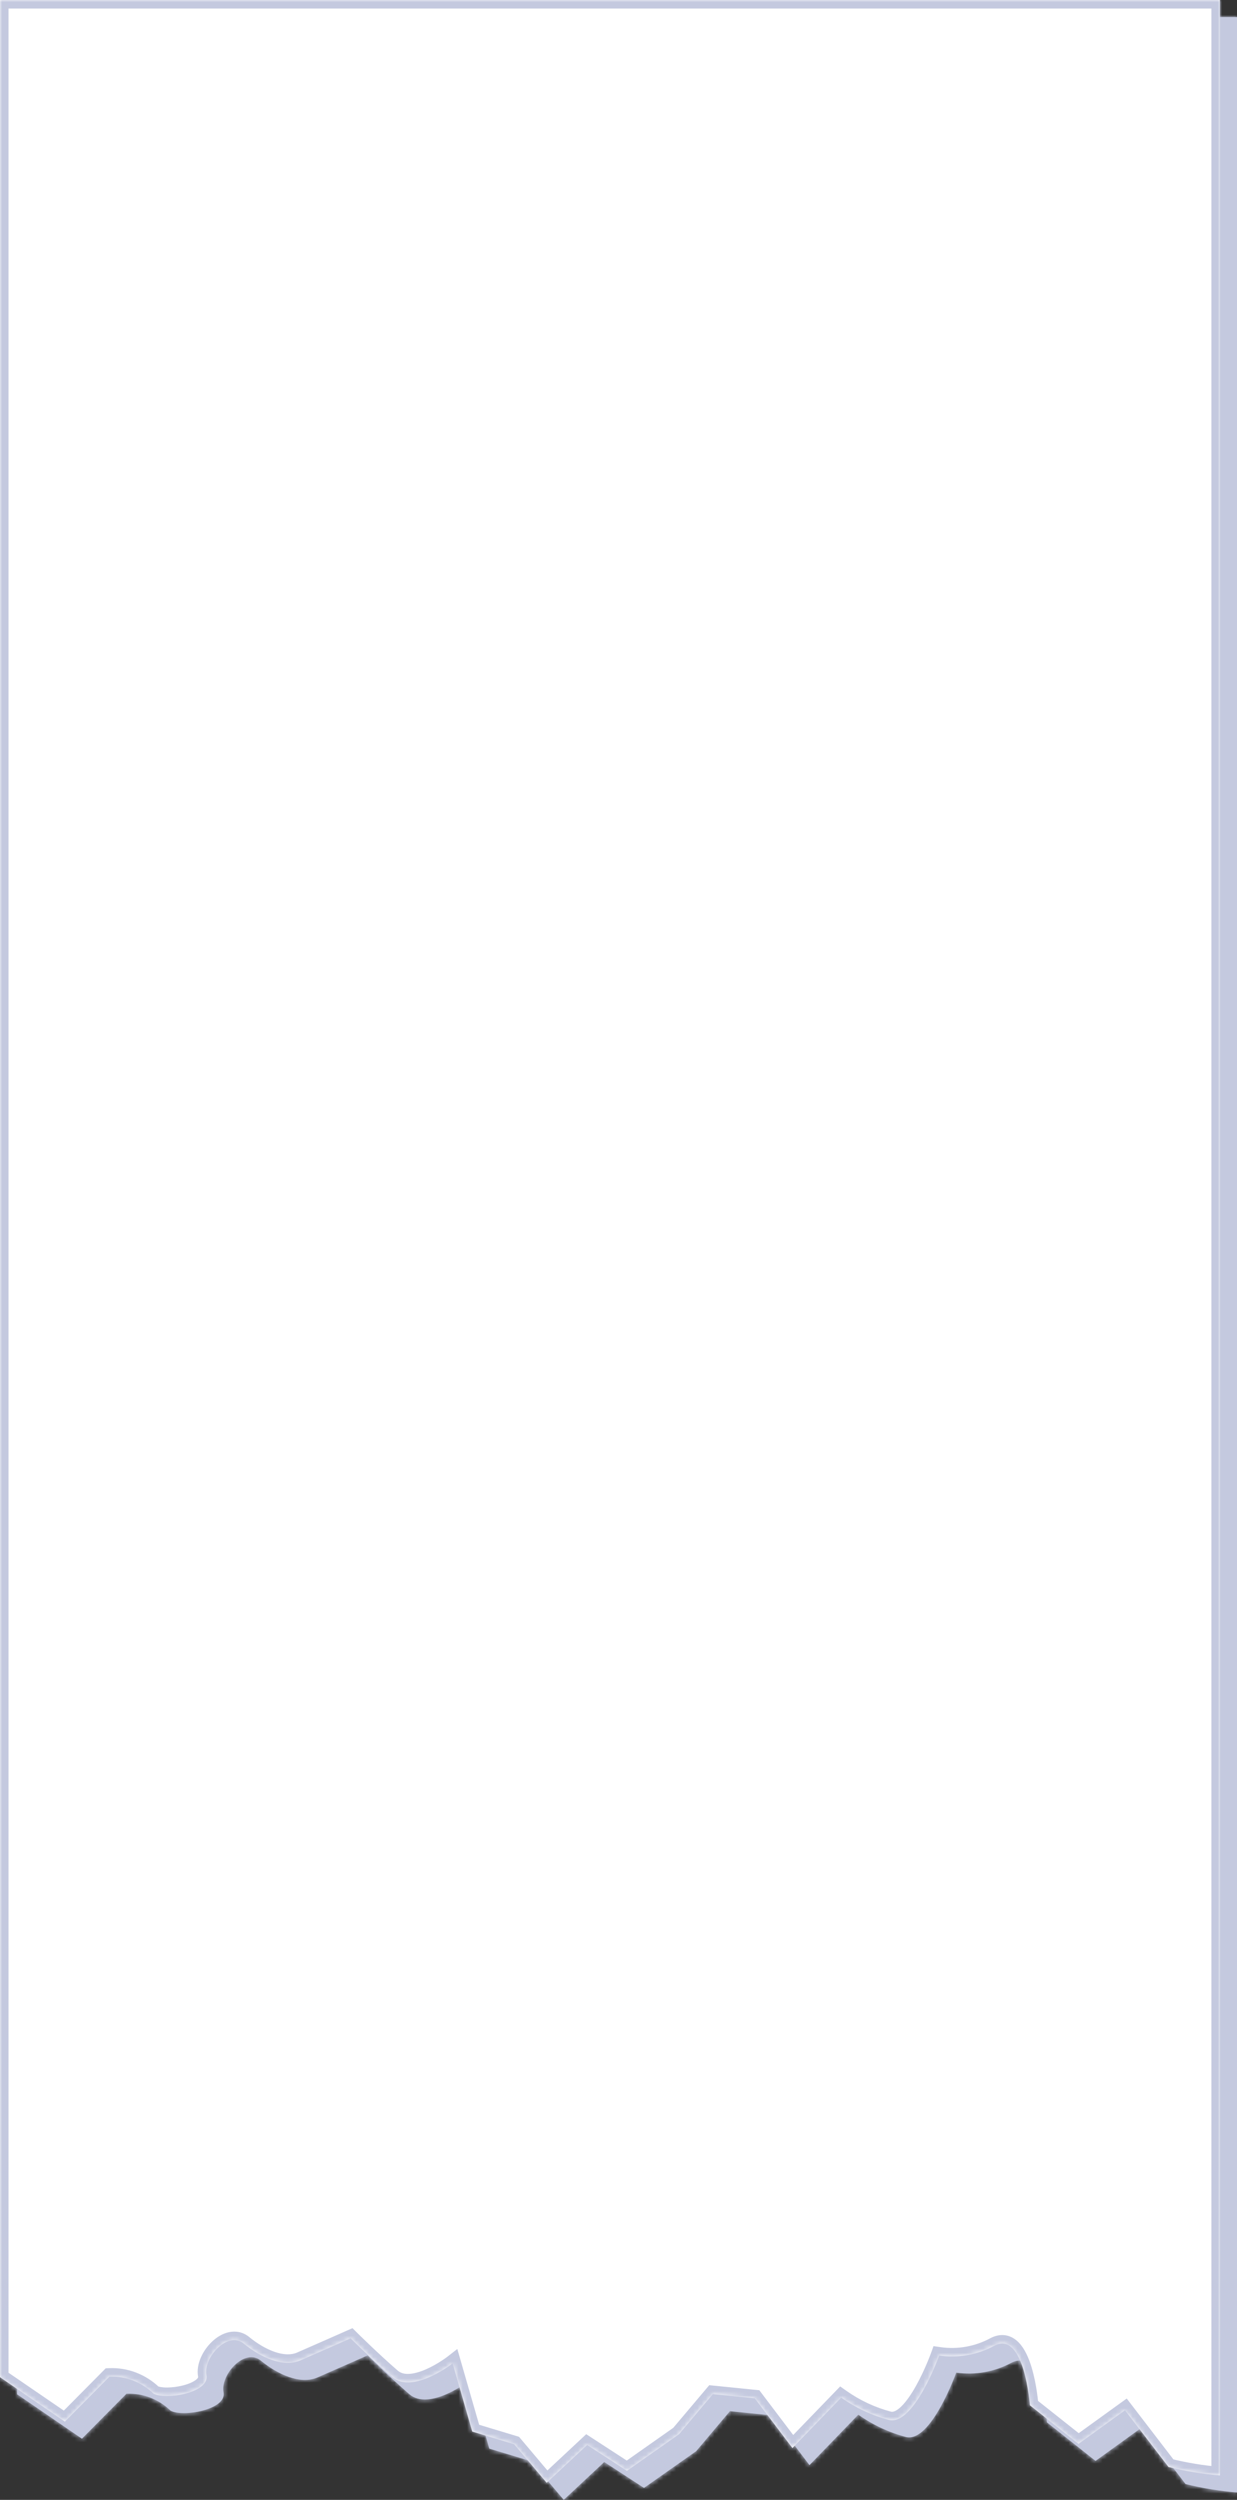
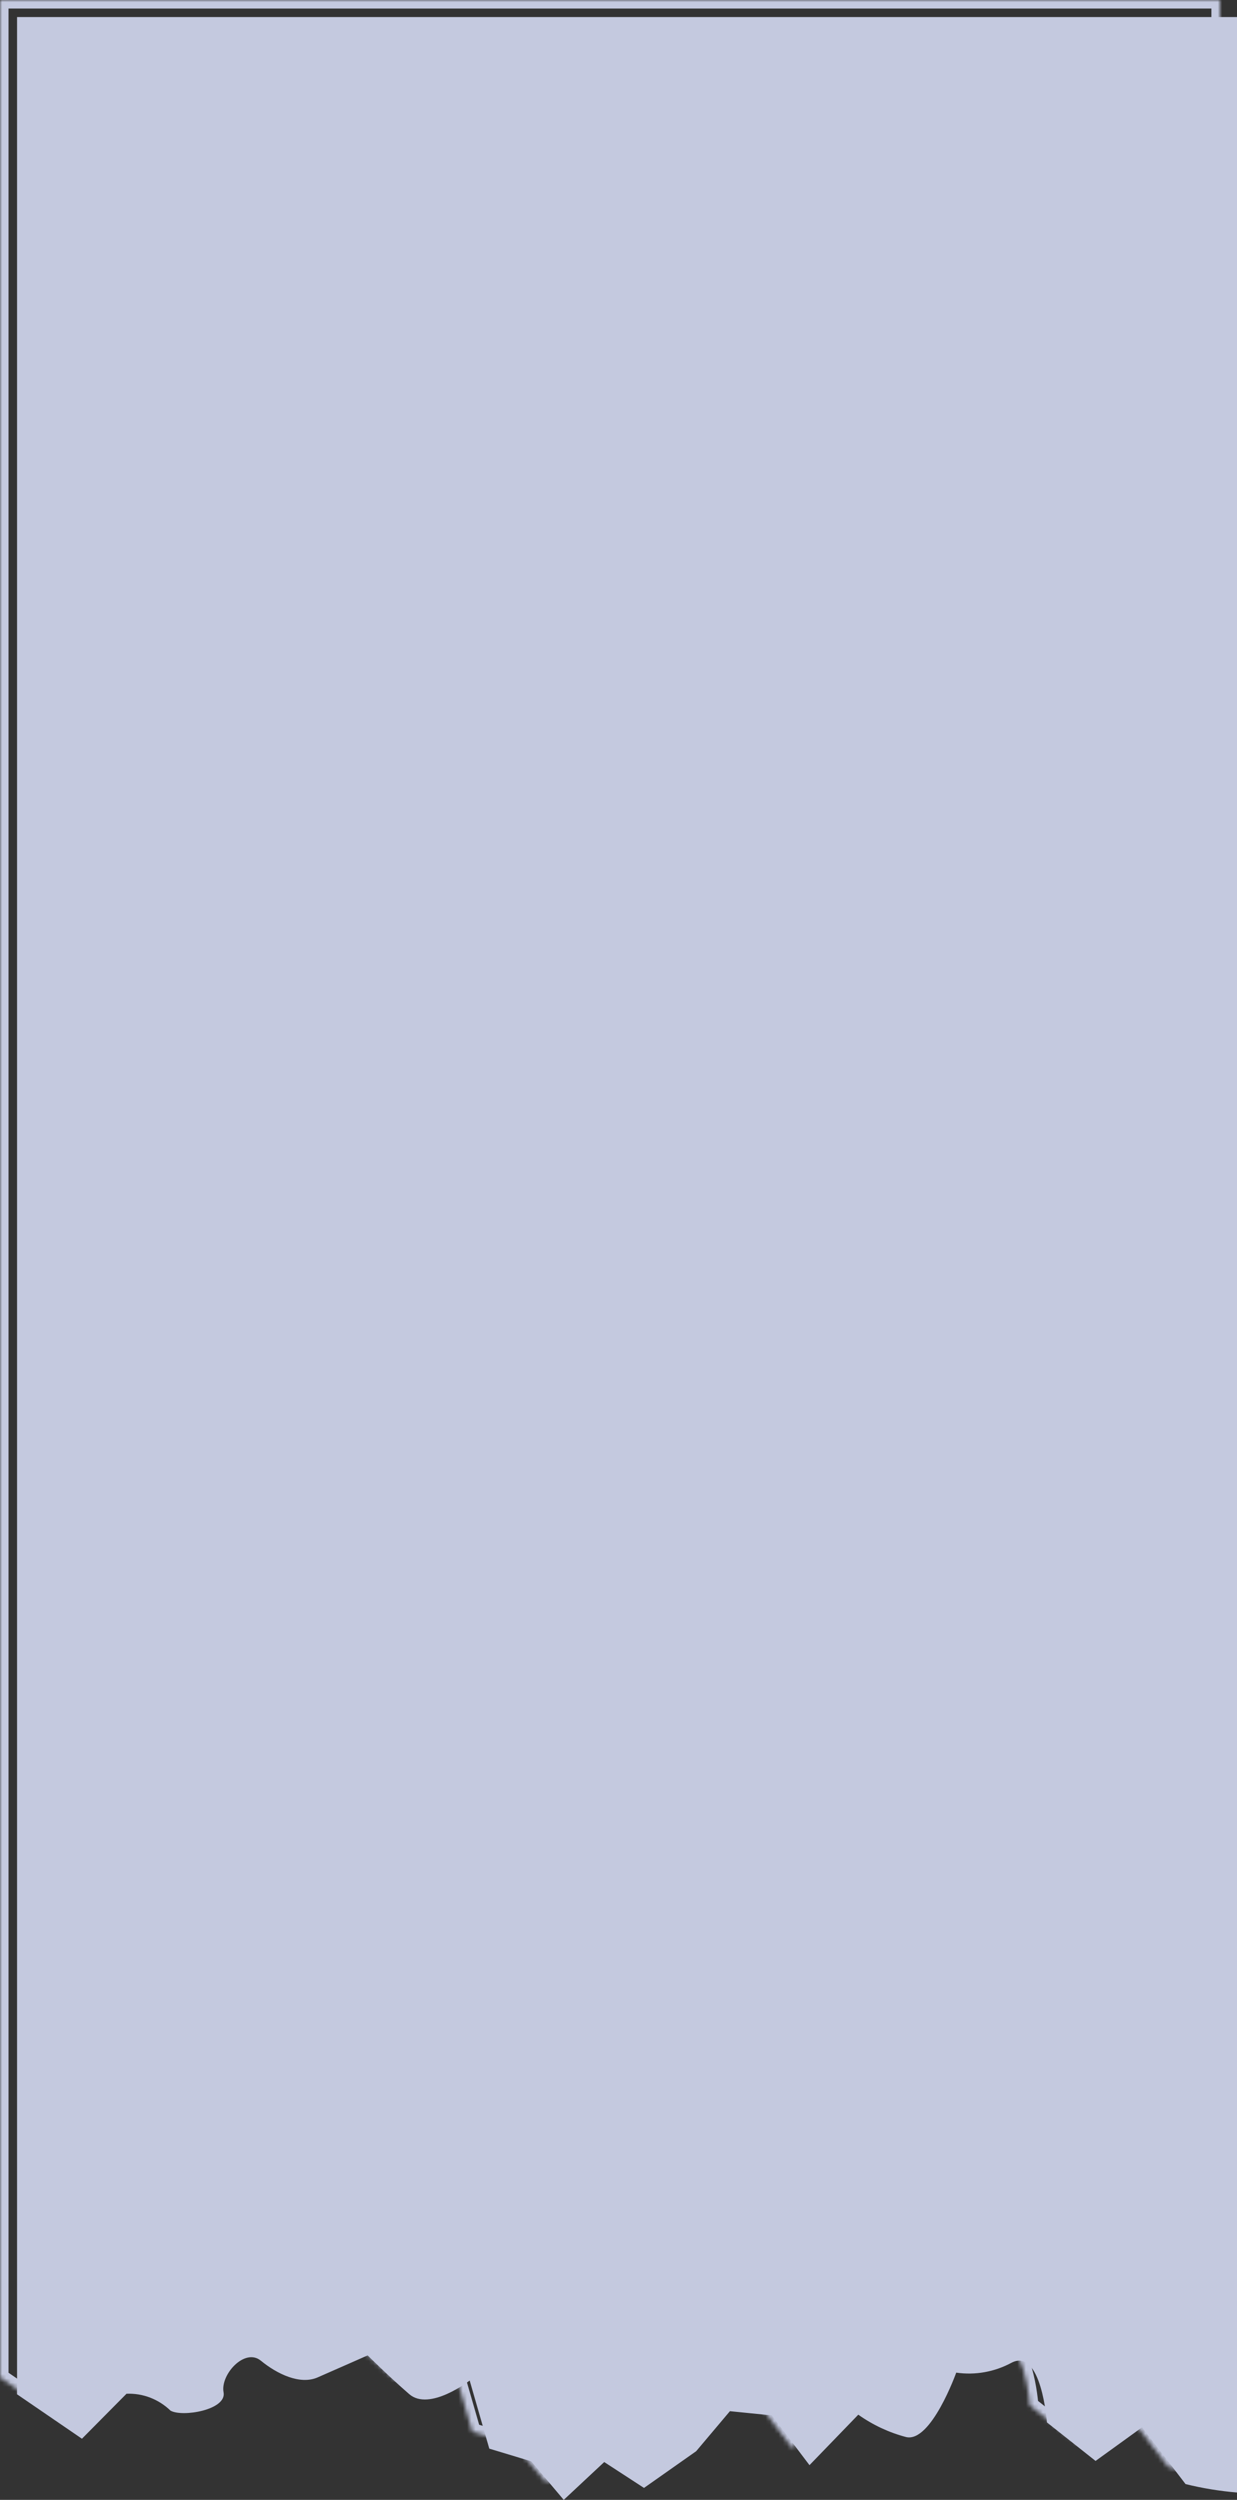
<svg xmlns="http://www.w3.org/2000/svg" width="290" height="586" viewBox="0 0 290 586" fill="none">
  <rect x="0" y="0" width="290" height="586" fill="#333333" stroke="none" />
  <mask id="path-1-inside-1_209_74794" fill="white">
-     <path d="M290 584.278C285.937 583.94 281.904 583.279 277.938 582.299L267.742 569.001L256.841 576.876L245.442 567.839C245.442 567.839 244.157 550.237 237.152 553.852C233.166 556.009 228.631 556.822 224.179 556.176C224.16 556.229 218.283 572.613 212.448 571.281C208.436 570.23 204.634 568.453 201.216 566.031L189.775 577.866L180.947 566.203L171.123 565.213L163.207 574.596L150.979 583.202L141.653 577.135L132.161 586L124.534 576.962L114.711 573.993L110.11 558.026C110.11 558.026 100.701 565.342 95.935 561.211C91.18 557.09 86.219 552.154 86.194 552.13C86.194 552.13 78.609 555.487 74.464 557.295C70.319 559.102 64.93 556.477 61.158 553.378C57.386 550.28 51.626 556.649 52.413 560.78C53.201 564.912 42.755 566.676 39.977 565.084C38.594 563.749 36.971 562.712 35.199 562.032C33.428 561.353 31.544 561.045 29.657 561.125L19.212 571.669L4 561.254V4H290V584.278Z" />
-   </mask>
+     </mask>
  <path d="M290 584.278C285.937 583.94 281.904 583.279 277.938 582.299L267.742 569.001L256.841 576.876L245.442 567.839C245.442 567.839 244.157 550.237 237.152 553.852C233.166 556.009 228.631 556.822 224.179 556.176C224.16 556.229 218.283 572.613 212.448 571.281C208.436 570.23 204.634 568.453 201.216 566.031L189.775 577.866L180.947 566.203L171.123 565.213L163.207 574.596L150.979 583.202L141.653 577.135L132.161 586L124.534 576.962L114.711 573.993L110.11 558.026C110.11 558.026 100.701 565.342 95.935 561.211C91.18 557.09 86.219 552.154 86.194 552.13C86.194 552.13 78.609 555.487 74.464 557.295C70.319 559.102 64.93 556.477 61.158 553.378C57.386 550.28 51.626 556.649 52.413 560.78C53.201 564.912 42.755 566.676 39.977 565.084C38.594 563.749 36.971 562.712 35.199 562.032C33.428 561.353 31.544 561.045 29.657 561.125L19.212 571.669L4 561.254V4H290V584.278Z" fill="#C4C9DF" />
-   <path d="M290 584.278L289.834 586.271L292 586.452V584.278H290ZM277.938 582.299L276.351 583.516L276.778 584.072L277.459 584.24L277.938 582.299ZM267.742 569.001L269.329 567.784L268.147 566.242L266.571 567.38L267.742 569.001ZM256.841 576.876L255.598 578.443L256.785 579.384L258.012 578.497L256.841 576.876ZM245.442 567.839L243.448 567.985L243.512 568.86L244.2 569.406L245.442 567.839ZM237.152 553.852L236.235 552.074L236.218 552.083L236.2 552.093L237.152 553.852ZM224.179 556.176L224.466 554.197L222.848 553.962L222.296 555.501L224.179 556.176ZM212.448 571.281L211.941 573.216L211.972 573.224L212.003 573.231L212.448 571.281ZM201.216 566.031L202.372 564.399L200.971 563.407L199.778 564.641L201.216 566.031ZM189.775 577.866L188.181 579.073L189.59 580.935L191.213 579.256L189.775 577.866ZM180.947 566.203L182.542 564.996L182.016 564.301L181.148 564.213L180.947 566.203ZM171.123 565.213L171.324 563.223L170.274 563.117L169.594 563.923L171.123 565.213ZM163.207 574.596L164.358 576.231L164.569 576.083L164.736 575.885L163.207 574.596ZM150.979 583.202L149.889 584.879L151.024 585.617L152.131 584.838L150.979 583.202ZM141.653 577.135L142.744 575.458L141.432 574.605L140.288 575.673L141.653 577.135ZM132.161 586L130.633 587.29L131.989 588.897L133.526 587.462L132.161 586ZM124.534 576.962L126.063 575.672L125.68 575.219L125.113 575.047L124.534 576.962ZM114.711 573.993L112.789 574.547L113.09 575.593L114.132 575.908L114.711 573.993ZM110.11 558.026L112.032 557.473L111.214 554.634L108.883 556.447L110.11 558.026ZM95.935 561.211L94.625 562.722L94.625 562.722L95.935 561.211ZM86.194 552.13L87.605 550.712L86.635 549.748L85.385 550.301L86.194 552.13ZM74.464 557.295L75.263 559.128L75.263 559.128L74.464 557.295ZM61.158 553.378L62.428 551.833L62.428 551.832L61.158 553.378ZM52.413 560.78L50.448 561.155L50.449 561.155L52.413 560.78ZM39.977 565.084L38.589 566.523L38.767 566.696L38.983 566.819L39.977 565.084ZM35.199 562.032L35.916 560.165L35.916 560.165L35.199 562.032ZM29.657 561.125L29.572 559.127L28.788 559.16L28.236 559.717L29.657 561.125ZM19.212 571.669L18.082 573.319L19.459 574.262L20.633 573.076L19.212 571.669ZM4 561.254H2V562.308L2.87 562.904L4 561.254ZM4 4V2H2V4H4ZM290 4H292V2H290V4ZM290 584.278L290.166 582.285C286.208 581.956 282.281 581.312 278.418 580.357L277.938 582.299L277.459 584.24C281.527 585.246 285.665 585.925 289.834 586.271L290 584.278ZM277.938 582.299L279.526 581.082L269.329 567.784L267.742 569.001L266.155 570.218L276.351 583.516L277.938 582.299ZM267.742 569.001L266.571 567.38L255.67 575.255L256.841 576.876L258.012 578.497L268.913 570.622L267.742 569.001ZM256.841 576.876L258.083 575.309L246.685 566.272L245.442 567.839L244.2 569.406L255.598 578.443L256.841 576.876ZM245.442 567.839C247.437 567.693 247.437 567.693 247.437 567.692C247.437 567.692 247.437 567.691 247.437 567.691C247.437 567.69 247.437 567.688 247.437 567.687C247.436 567.684 247.436 567.679 247.436 567.674C247.435 567.663 247.434 567.648 247.432 567.63C247.429 567.592 247.425 567.538 247.419 567.469C247.407 567.331 247.389 567.133 247.363 566.885C247.312 566.388 247.231 565.687 247.112 564.859C246.874 563.215 246.477 561.018 245.838 558.91C245.219 556.867 244.291 554.62 242.84 553.121C242.084 552.34 241.109 551.683 239.897 551.451C238.668 551.215 237.427 551.459 236.235 552.074L237.152 553.852L238.07 555.629C238.629 555.34 238.961 555.344 239.143 555.379C239.342 555.417 239.616 555.542 239.966 555.903C240.726 556.688 241.432 558.164 242.01 560.07C242.568 561.91 242.93 563.888 243.153 565.431C243.263 566.196 243.337 566.842 243.384 567.294C243.407 567.52 243.423 567.697 243.434 567.815C243.439 567.874 243.443 567.919 243.445 567.947C243.446 567.962 243.447 567.972 243.447 567.978C243.447 567.981 243.448 567.983 243.448 567.985C243.448 567.985 243.448 567.985 243.448 567.985C243.448 567.985 243.448 567.985 243.448 567.985C243.448 567.985 243.448 567.985 245.442 567.839ZM237.152 553.852L236.2 552.093C232.59 554.047 228.488 554.78 224.466 554.197L224.179 556.176L223.891 558.155C228.773 558.864 233.743 557.971 238.104 555.61L237.152 553.852ZM224.179 556.176L222.296 555.501C222.296 555.501 220.867 559.484 218.749 563.272C217.682 565.179 216.509 566.912 215.337 568.065C214.103 569.28 213.32 569.429 212.893 569.331L212.448 571.281L212.003 573.231C214.494 573.8 216.634 572.4 218.143 570.916C219.714 569.37 221.106 567.253 222.24 565.224C224.524 561.14 226.042 556.904 226.061 556.85L224.179 556.176ZM212.448 571.281L212.955 569.347C209.178 568.357 205.596 566.683 202.372 564.399L201.216 566.031L200.06 567.663C203.672 570.222 207.694 572.103 211.941 573.216L212.448 571.281ZM201.216 566.031L199.778 564.641L188.337 576.476L189.775 577.866L191.213 579.256L202.654 567.421L201.216 566.031ZM189.775 577.866L191.37 576.659L182.542 564.996L180.947 566.203L179.353 567.41L188.181 579.073L189.775 577.866ZM180.947 566.203L181.148 564.213L171.324 563.223L171.123 565.213L170.922 567.203L180.747 568.193L180.947 566.203ZM171.123 565.213L169.594 563.923L161.678 573.306L163.207 574.596L164.736 575.885L172.652 566.503L171.123 565.213ZM163.207 574.596L162.056 572.96L149.828 581.567L150.979 583.202L152.131 584.838L164.358 576.231L163.207 574.596ZM150.979 583.202L152.07 581.526L142.744 575.458L141.653 577.135L140.563 578.811L149.889 584.879L150.979 583.202ZM141.653 577.135L140.288 575.673L130.796 584.538L132.161 586L133.526 587.462L143.018 578.596L141.653 577.135ZM132.161 586L133.69 584.71L126.063 575.672L124.534 576.962L123.006 578.252L130.633 587.29L132.161 586ZM124.534 576.962L125.113 575.047L115.29 572.079L114.711 573.993L114.132 575.908L123.956 578.876L124.534 576.962ZM114.711 573.993L116.633 573.439L112.032 557.473L110.11 558.026L108.189 558.58L112.789 574.547L114.711 573.993ZM110.11 558.026C108.883 556.447 108.883 556.447 108.883 556.447C108.883 556.447 108.884 556.447 108.884 556.447C108.884 556.446 108.884 556.446 108.884 556.446C108.884 556.446 108.884 556.447 108.882 556.448C108.88 556.45 108.876 556.453 108.869 556.458C108.855 556.468 108.833 556.485 108.803 556.508C108.743 556.553 108.65 556.622 108.528 556.71C108.284 556.886 107.924 557.137 107.476 557.428C106.575 558.013 105.345 558.741 103.997 559.341C102.631 559.949 101.251 560.378 100.026 560.461C98.828 560.542 97.924 560.288 97.245 559.7L95.935 561.211L94.625 562.722C96.329 564.199 98.389 564.581 100.295 564.452C102.175 564.325 104.041 563.7 105.623 562.995C107.223 562.283 108.643 561.439 109.655 560.782C110.164 560.452 110.577 560.164 110.865 559.956C111.01 559.852 111.124 559.767 111.204 559.707C111.244 559.677 111.275 559.654 111.298 559.636C111.309 559.628 111.318 559.621 111.325 559.616C111.328 559.613 111.331 559.611 111.333 559.609C111.334 559.608 111.335 559.607 111.336 559.607C111.336 559.607 111.337 559.606 111.337 559.606C111.338 559.606 111.338 559.605 110.11 558.026ZM95.935 561.211L97.245 559.7C92.546 555.627 87.626 550.733 87.605 550.712L86.194 552.13L84.784 553.548C84.811 553.575 89.814 558.552 94.625 562.722L95.935 561.211ZM86.194 552.13C85.385 550.301 85.385 550.301 85.385 550.301C85.385 550.301 85.385 550.301 85.385 550.301C85.384 550.301 85.384 550.301 85.383 550.302C85.383 550.302 85.381 550.303 85.379 550.303C85.376 550.305 85.37 550.307 85.363 550.311C85.349 550.317 85.327 550.327 85.299 550.339C85.242 550.364 85.159 550.401 85.051 550.449C84.836 550.544 84.523 550.682 84.136 550.854C83.36 551.196 82.283 551.672 81.076 552.205C78.662 553.27 75.733 554.56 73.664 555.462L74.464 557.295L75.263 559.128C77.34 558.223 80.276 556.93 82.691 555.864C83.899 555.331 84.977 554.855 85.753 554.512C86.141 554.34 86.454 554.202 86.669 554.107C86.777 554.059 86.861 554.022 86.917 553.997C86.946 553.984 86.967 553.975 86.982 553.968C86.989 553.965 86.995 553.963 86.998 553.961C87 553.96 87.001 553.96 87.002 553.959C87.003 553.959 87.003 553.959 87.004 553.959C87.004 553.959 87.004 553.959 87.004 553.959C87.004 553.959 87.004 553.959 86.194 552.13ZM74.464 557.295L73.664 555.462C72.227 556.088 70.406 556.015 68.332 555.288C66.273 554.568 64.186 553.277 62.428 551.833L61.158 553.378L59.889 554.923C61.903 556.578 64.395 558.149 67.01 559.064C69.609 559.974 72.556 560.309 75.263 559.128L74.464 557.295ZM61.158 553.378L62.428 551.832C60.967 550.633 59.264 550.351 57.672 550.691C56.152 551.015 54.785 551.886 53.699 552.918C52.602 553.96 51.679 555.268 51.081 556.652C50.491 558.017 50.154 559.608 50.448 561.155L52.413 560.78L54.378 560.406C54.279 559.887 54.367 559.132 54.753 558.239C55.131 557.363 55.737 556.498 56.453 555.819C57.18 555.128 57.912 554.73 58.508 554.603C59.032 554.49 59.464 554.574 59.889 554.923L61.158 553.378ZM52.413 560.78L50.449 561.155C50.453 561.178 50.54 561.386 49.952 561.851C49.341 562.334 48.317 562.801 47.019 563.145C45.75 563.482 44.378 563.659 43.194 563.664C41.917 563.67 41.19 563.474 40.972 563.349L39.977 565.084L38.983 566.819C40.154 567.49 41.774 567.671 43.212 567.664C44.743 567.657 46.453 567.434 48.045 567.012C49.608 566.597 51.22 565.948 52.434 564.988C53.669 564.011 54.767 562.448 54.378 560.406L52.413 560.78ZM39.977 565.084L41.366 563.645C39.793 562.127 37.941 560.942 35.916 560.165L35.199 562.032L34.483 563.9C36 564.481 37.396 565.372 38.589 566.523L39.977 565.084ZM35.199 562.032L35.916 560.165C33.89 559.388 31.733 559.035 29.572 559.127L29.657 561.125L29.742 563.123C31.355 563.055 32.966 563.318 34.483 563.9L35.199 562.032ZM29.657 561.125L28.236 559.717L17.791 570.261L19.212 571.669L20.633 573.076L31.078 562.533L29.657 561.125ZM19.212 571.669L20.342 570.019L5.13 559.604L4 561.254L2.87 562.904L18.082 573.319L19.212 571.669ZM4 561.254H6V4H4H2V561.254H4ZM4 4V6H290V4V2H4V4ZM290 4H288V584.278H290H292V4H290Z" fill="#C4C9DF" mask="url(#path-1-inside-1_209_74794)" />
  <mask id="path-3-inside-2_209_74794" fill="white">
    <path d="M286 580.278C281.937 579.94 277.904 579.279 273.938 578.299L263.742 565.001L252.841 572.876L241.442 563.839C241.442 563.839 240.157 546.237 233.152 549.852C229.166 552.009 224.631 552.822 220.179 552.176C220.16 552.229 214.283 568.613 208.448 567.281C204.436 566.23 200.634 564.453 197.216 562.031L185.775 573.866L176.947 562.203L167.123 561.213L159.207 570.596L146.979 579.202L137.653 573.135L128.161 582L120.534 572.962L110.711 569.993L106.11 554.026C106.11 554.026 96.701 561.342 91.935 557.211C87.18 553.09 82.219 548.154 82.194 548.13C82.194 548.13 74.609 551.487 70.464 553.295C66.319 555.102 60.93 552.477 57.158 549.378C53.386 546.28 47.626 552.649 48.413 556.78C49.201 560.912 38.755 562.676 35.977 561.084C34.594 559.749 32.971 558.712 31.199 558.032C29.428 557.353 27.544 557.045 25.657 557.125L15.212 567.669L0 557.254V0H286V580.278Z" />
  </mask>
-   <path d="M286 580.278C281.937 579.94 277.904 579.279 273.938 578.299L263.742 565.001L252.841 572.876L241.442 563.839C241.442 563.839 240.157 546.237 233.152 549.852C229.166 552.009 224.631 552.822 220.179 552.176C220.16 552.229 214.283 568.613 208.448 567.281C204.436 566.23 200.634 564.453 197.216 562.031L185.775 573.866L176.947 562.203L167.123 561.213L159.207 570.596L146.979 579.202L137.653 573.135L128.161 582L120.534 572.962L110.711 569.993L106.11 554.026C106.11 554.026 96.701 561.342 91.935 557.211C87.18 553.09 82.219 548.154 82.194 548.13C82.194 548.13 74.609 551.487 70.464 553.295C66.319 555.102 60.93 552.477 57.158 549.378C53.386 546.28 47.626 552.649 48.413 556.78C49.201 560.912 38.755 562.676 35.977 561.084C34.594 559.749 32.971 558.712 31.199 558.032C29.428 557.353 27.544 557.045 25.657 557.125L15.212 567.669L0 557.254V0H286V580.278Z" fill="white" />
  <path d="M286 580.278L285.834 582.271L288 582.452V580.278H286ZM273.938 578.299L272.351 579.516L272.778 580.072L273.459 580.24L273.938 578.299ZM263.742 565.001L265.329 563.784L264.147 562.242L262.571 563.38L263.742 565.001ZM252.841 572.876L251.598 574.443L252.785 575.384L254.012 574.497L252.841 572.876ZM241.442 563.839L239.448 563.985L239.512 564.86L240.2 565.406L241.442 563.839ZM233.152 549.852L232.235 548.074L232.218 548.083L232.2 548.093L233.152 549.852ZM220.179 552.176L220.466 550.197L218.848 549.962L218.296 551.501L220.179 552.176ZM208.448 567.281L207.941 569.216L207.972 569.224L208.003 569.231L208.448 567.281ZM197.216 562.031L198.372 560.399L196.971 559.407L195.778 560.641L197.216 562.031ZM185.775 573.866L184.181 575.073L185.59 576.935L187.213 575.256L185.775 573.866ZM176.947 562.203L178.542 560.996L178.016 560.301L177.148 560.213L176.947 562.203ZM167.123 561.213L167.324 559.223L166.274 559.117L165.594 559.923L167.123 561.213ZM159.207 570.596L160.358 572.231L160.569 572.083L160.736 571.885L159.207 570.596ZM146.979 579.202L145.889 580.879L147.024 581.617L148.131 580.838L146.979 579.202ZM137.653 573.135L138.744 571.458L137.432 570.605L136.288 571.673L137.653 573.135ZM128.161 582L126.633 583.29L127.989 584.897L129.526 583.462L128.161 582ZM120.534 572.962L122.063 571.672L121.68 571.219L121.113 571.047L120.534 572.962ZM110.711 569.993L108.789 570.547L109.09 571.593L110.132 571.908L110.711 569.993ZM106.11 554.026L108.032 553.473L107.214 550.634L104.883 552.447L106.11 554.026ZM91.935 557.211L90.625 558.722L90.625 558.722L91.935 557.211ZM82.194 548.13L83.605 546.712L82.635 545.748L81.385 546.301L82.194 548.13ZM70.464 553.295L71.263 555.128L71.263 555.128L70.464 553.295ZM57.158 549.378L58.428 547.833L58.428 547.832L57.158 549.378ZM48.413 556.78L46.448 557.155L46.449 557.155L48.413 556.78ZM35.977 561.084L34.589 562.523L34.767 562.696L34.983 562.819L35.977 561.084ZM31.199 558.032L31.916 556.165L31.916 556.165L31.199 558.032ZM25.657 557.125L25.572 555.127L24.788 555.16L24.236 555.717L25.657 557.125ZM15.212 567.669L14.082 569.319L15.459 570.262L16.633 569.076L15.212 567.669ZM0 557.254H-2V558.308L-1.13 558.904L0 557.254ZM0 0V-2H-2V0H0ZM286 0H288V-2H286V0ZM286 580.278L286.166 578.285C282.208 577.956 278.281 577.312 274.418 576.357L273.938 578.299L273.459 580.24C277.527 581.246 281.665 581.925 285.834 582.271L286 580.278ZM273.938 578.299L275.526 577.082L265.329 563.784L263.742 565.001L262.155 566.218L272.351 579.516L273.938 578.299ZM263.742 565.001L262.571 563.38L251.67 571.255L252.841 572.876L254.012 574.497L264.913 566.622L263.742 565.001ZM252.841 572.876L254.083 571.309L242.685 562.272L241.442 563.839L240.2 565.406L251.598 574.443L252.841 572.876ZM241.442 563.839C243.437 563.693 243.437 563.693 243.437 563.692C243.437 563.692 243.437 563.691 243.437 563.691C243.437 563.69 243.437 563.688 243.437 563.687C243.436 563.684 243.436 563.679 243.436 563.674C243.435 563.663 243.434 563.648 243.432 563.63C243.429 563.592 243.425 563.538 243.419 563.469C243.407 563.331 243.389 563.133 243.363 562.885C243.312 562.388 243.231 561.687 243.112 560.859C242.874 559.215 242.477 557.018 241.838 554.91C241.219 552.867 240.291 550.62 238.84 549.121C238.084 548.34 237.109 547.683 235.897 547.451C234.668 547.215 233.427 547.459 232.235 548.074L233.152 549.852L234.07 551.629C234.629 551.34 234.961 551.344 235.143 551.379C235.342 551.417 235.616 551.542 235.966 551.903C236.726 552.688 237.432 554.164 238.01 556.07C238.568 557.91 238.93 559.888 239.153 561.431C239.263 562.196 239.337 562.842 239.384 563.294C239.407 563.52 239.423 563.697 239.434 563.815C239.439 563.874 239.443 563.919 239.445 563.947C239.446 563.962 239.447 563.972 239.447 563.978C239.447 563.981 239.448 563.983 239.448 563.985C239.448 563.985 239.448 563.985 239.448 563.985C239.448 563.985 239.448 563.985 239.448 563.985C239.448 563.985 239.448 563.985 241.442 563.839ZM233.152 549.852L232.2 548.093C228.59 550.047 224.488 550.78 220.466 550.197L220.179 552.176L219.891 554.155C224.773 554.864 229.743 553.971 234.104 551.61L233.152 549.852ZM220.179 552.176L218.296 551.501C218.296 551.501 216.867 555.484 214.749 559.272C213.682 561.179 212.509 562.912 211.337 564.065C210.103 565.28 209.32 565.429 208.893 565.331L208.448 567.281L208.003 569.231C210.494 569.8 212.634 568.4 214.143 566.916C215.714 565.37 217.106 563.253 218.24 561.224C220.524 557.14 222.042 552.904 222.061 552.85L220.179 552.176ZM208.448 567.281L208.955 565.347C205.178 564.357 201.596 562.683 198.372 560.399L197.216 562.031L196.06 563.663C199.672 566.222 203.694 568.103 207.941 569.216L208.448 567.281ZM197.216 562.031L195.778 560.641L184.337 572.476L185.775 573.866L187.213 575.256L198.654 563.421L197.216 562.031ZM185.775 573.866L187.37 572.659L178.542 560.996L176.947 562.203L175.353 563.41L184.181 575.073L185.775 573.866ZM176.947 562.203L177.148 560.213L167.324 559.223L167.123 561.213L166.922 563.203L176.747 564.193L176.947 562.203ZM167.123 561.213L165.594 559.923L157.678 569.306L159.207 570.596L160.736 571.885L168.652 562.503L167.123 561.213ZM159.207 570.596L158.056 568.96L145.828 577.567L146.979 579.202L148.131 580.838L160.358 572.231L159.207 570.596ZM146.979 579.202L148.07 577.526L138.744 571.458L137.653 573.135L136.563 574.811L145.889 580.879L146.979 579.202ZM137.653 573.135L136.288 571.673L126.796 580.538L128.161 582L129.526 583.462L139.018 574.596L137.653 573.135ZM128.161 582L129.69 580.71L122.063 571.672L120.534 572.962L119.006 574.252L126.633 583.29L128.161 582ZM120.534 572.962L121.113 571.047L111.29 568.079L110.711 569.993L110.132 571.908L119.956 574.876L120.534 572.962ZM110.711 569.993L112.633 569.439L108.032 553.473L106.11 554.026L104.189 554.58L108.789 570.547L110.711 569.993ZM106.11 554.026C104.883 552.447 104.883 552.447 104.883 552.447C104.883 552.447 104.884 552.447 104.884 552.447C104.884 552.446 104.884 552.446 104.884 552.446C104.884 552.446 104.884 552.447 104.882 552.448C104.88 552.45 104.876 552.453 104.869 552.458C104.855 552.468 104.833 552.485 104.803 552.508C104.743 552.553 104.65 552.622 104.528 552.71C104.284 552.886 103.924 553.137 103.476 553.428C102.575 554.013 101.345 554.741 99.996 555.341C98.631 555.949 97.251 556.378 96.026 556.461C94.828 556.542 93.924 556.288 93.245 555.7L91.935 557.211L90.625 558.722C92.329 560.199 94.389 560.581 96.295 560.452C98.175 560.325 100.041 559.7 101.623 558.995C103.223 558.283 104.643 557.439 105.655 556.782C106.164 556.452 106.577 556.164 106.865 555.956C107.01 555.852 107.124 555.767 107.204 555.707C107.244 555.677 107.275 555.654 107.298 555.636C107.309 555.628 107.318 555.621 107.325 555.616C107.328 555.613 107.331 555.611 107.333 555.609C107.334 555.608 107.335 555.607 107.336 555.607C107.336 555.607 107.337 555.606 107.337 555.606C107.338 555.606 107.338 555.605 106.11 554.026ZM91.935 557.211L93.245 555.7C88.546 551.627 83.626 546.733 83.605 546.712L82.194 548.13L80.784 549.548C80.811 549.575 85.814 554.552 90.625 558.722L91.935 557.211ZM82.194 548.13C81.385 546.301 81.385 546.301 81.385 546.301C81.385 546.301 81.385 546.301 81.385 546.301C81.384 546.301 81.384 546.301 81.383 546.302C81.383 546.302 81.381 546.303 81.379 546.303C81.376 546.305 81.37 546.307 81.363 546.311C81.349 546.317 81.327 546.327 81.299 546.339C81.242 546.364 81.159 546.401 81.051 546.449C80.836 546.544 80.523 546.682 80.136 546.854C79.36 547.196 78.283 547.672 77.076 548.205C74.662 549.27 71.733 550.56 69.664 551.462L70.464 553.295L71.263 555.128C73.34 554.223 76.276 552.93 78.691 551.864C79.899 551.331 80.977 550.855 81.753 550.512C82.141 550.34 82.454 550.202 82.669 550.107C82.777 550.059 82.861 550.022 82.917 549.997C82.946 549.984 82.967 549.975 82.982 549.968C82.989 549.965 82.995 549.963 82.998 549.961C83 549.96 83.001 549.96 83.002 549.959C83.003 549.959 83.003 549.959 83.004 549.959C83.004 549.959 83.004 549.959 83.004 549.959C83.004 549.959 83.004 549.959 82.194 548.13ZM70.464 553.295L69.664 551.462C68.227 552.088 66.406 552.015 64.332 551.288C62.273 550.568 60.186 549.277 58.428 547.833L57.158 549.378L55.889 550.923C57.903 552.578 60.395 554.149 63.011 555.064C65.609 555.974 68.556 556.309 71.263 555.128L70.464 553.295ZM57.158 549.378L58.428 547.832C56.967 546.633 55.264 546.351 53.672 546.691C52.152 547.015 50.785 547.886 49.699 548.918C48.602 549.96 47.679 551.268 47.081 552.652C46.491 554.017 46.154 555.608 46.448 557.155L48.413 556.78L50.378 556.406C50.279 555.887 50.367 555.132 50.753 554.239C51.131 553.363 51.737 552.498 52.453 551.819C53.18 551.128 53.912 550.73 54.508 550.603C55.032 550.49 55.464 550.574 55.889 550.923L57.158 549.378ZM48.413 556.78L46.449 557.155C46.453 557.178 46.54 557.386 45.952 557.851C45.341 558.334 44.317 558.801 43.019 559.145C41.75 559.482 40.378 559.659 39.194 559.664C37.917 559.67 37.19 559.474 36.972 559.349L35.977 561.084L34.983 562.819C36.154 563.49 37.774 563.671 39.212 563.664C40.743 563.657 42.453 563.434 44.045 563.012C45.608 562.597 47.22 561.948 48.434 560.988C49.669 560.011 50.767 558.448 50.378 556.406L48.413 556.78ZM35.977 561.084L37.366 559.645C35.793 558.127 33.941 556.942 31.916 556.165L31.199 558.032L30.483 559.9C32 560.481 33.396 561.372 34.589 562.523L35.977 561.084ZM31.199 558.032L31.916 556.165C29.89 555.388 27.733 555.035 25.572 555.127L25.657 557.125L25.742 559.123C27.355 559.055 28.966 559.318 30.483 559.9L31.199 558.032ZM25.657 557.125L24.236 555.717L13.791 566.261L15.212 567.669L16.633 569.076L27.078 558.533L25.657 557.125ZM15.212 567.669L16.342 566.019L1.13 555.604L0 557.254L-1.13 558.904L14.082 569.319L15.212 567.669ZM0 557.254H2V0H0H-2V557.254H0ZM0 0V2H286V0V-2H0V0ZM286 0H284V580.278H286H288V0H286Z" fill="#C4C9DF" mask="url(#path-3-inside-2_209_74794)" />
</svg>